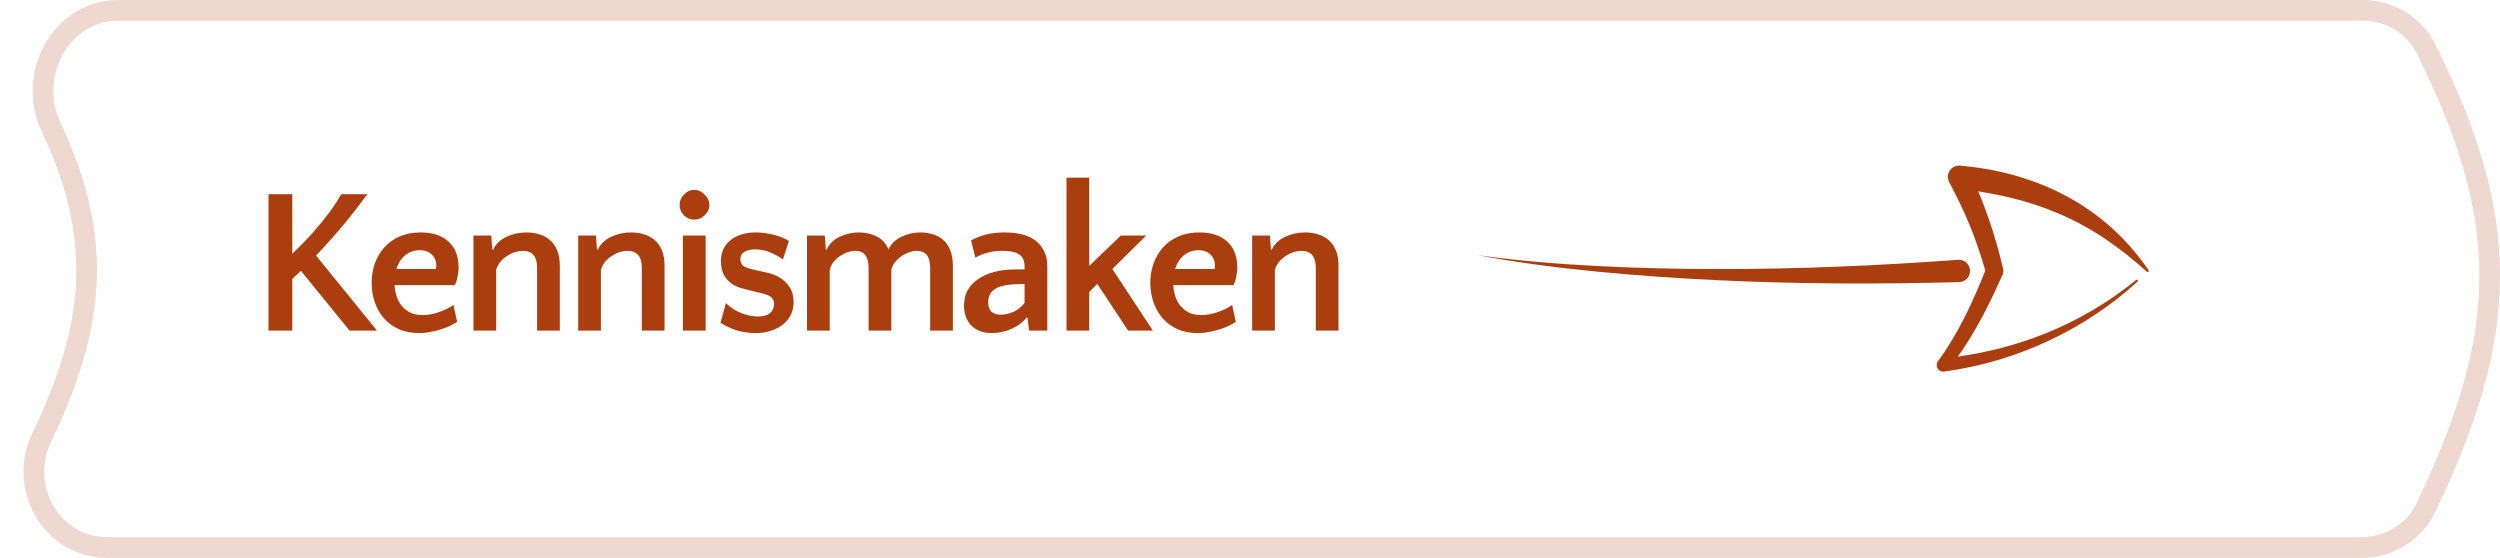
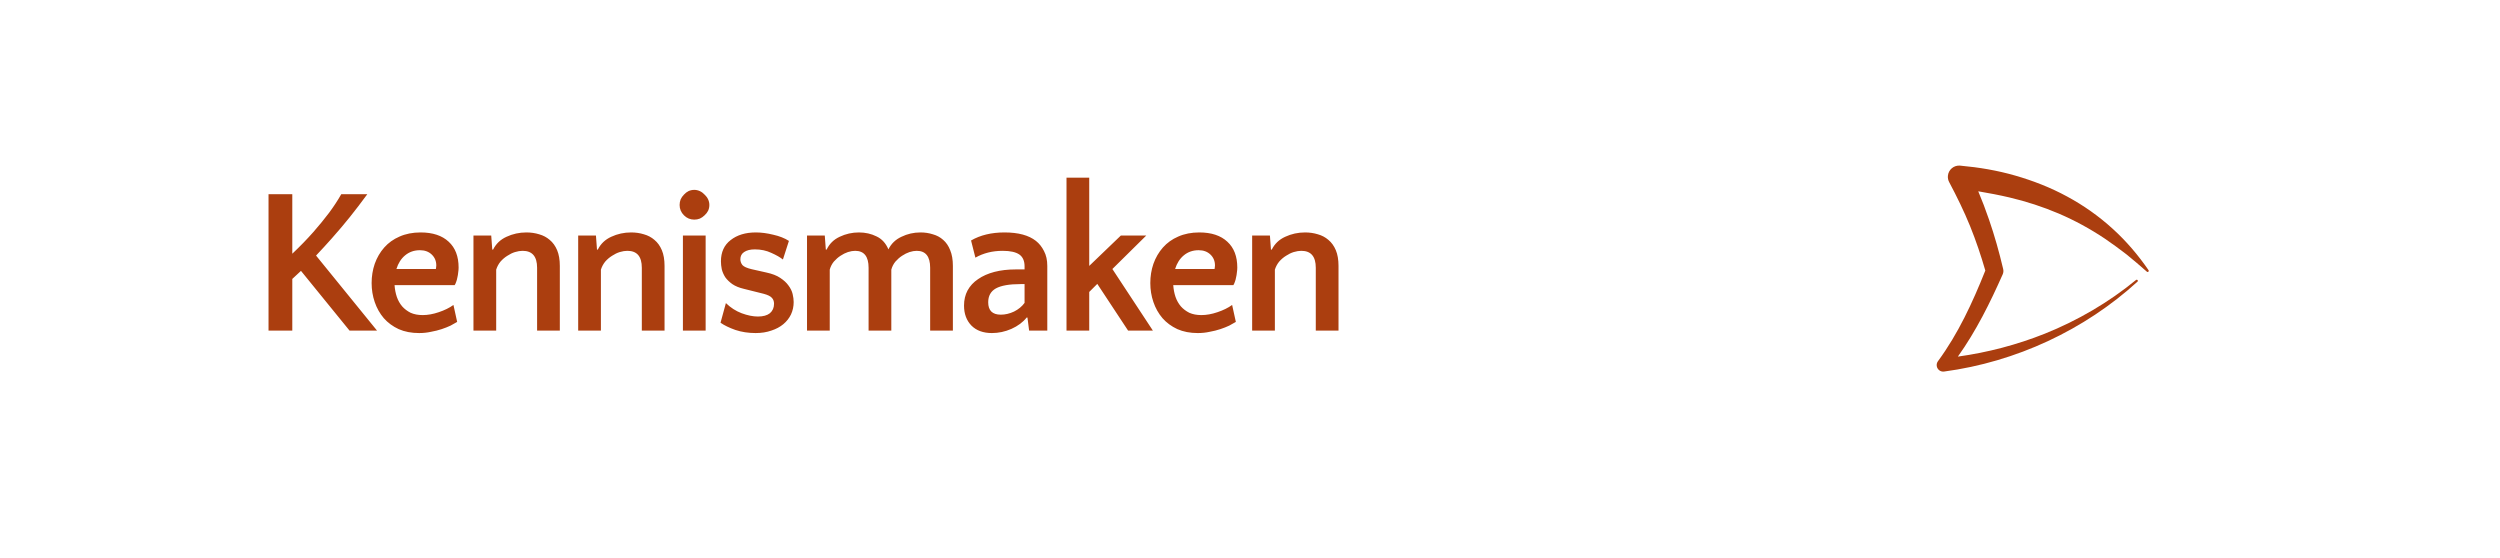
<svg xmlns="http://www.w3.org/2000/svg" width="242" height="54" viewBox="0 0 242 54" fill="none">
-   <path opacity="0.2" d="M11.474 1C8.638 1 6.401 2.618 5.19 4.81C3.984 6.992 3.757 9.799 4.941 12.299C7.61 17.931 8.61 22.834 8.345 27.607C8.081 32.393 6.542 37.123 4.016 42.405C1.739 47.167 4.965 53 10.397 53H228.621C231.242 53 233.677 51.534 234.823 49.143C238.806 40.831 240.946 33.922 240.999 26.956C241.052 19.983 239.014 13.064 234.839 4.729C233.675 2.405 231.276 1 228.712 1H11.474Z" stroke="#AB3E0F" stroke-width="2" />
  <path d="M28.294 32H25.994V18.8H28.294V24.56C29.054 23.84 29.734 23.14 30.334 22.46C30.894 21.82 31.401 21.2 31.854 20.6C32.308 19.987 32.701 19.387 33.034 18.8H35.554C34.968 19.6 34.408 20.333 33.874 21C33.341 21.667 32.754 22.36 32.114 23.08C31.874 23.347 31.628 23.62 31.374 23.9C31.121 24.18 30.861 24.46 30.594 24.74L36.494 32H33.834L29.134 26.22L28.294 27V32ZM40.713 22.5C41.886 22.5 42.793 22.8 43.433 23.4C44.073 23.987 44.393 24.82 44.393 25.9C44.393 26.047 44.38 26.207 44.353 26.38C44.34 26.54 44.313 26.7 44.273 26.86C44.246 27.02 44.206 27.167 44.153 27.3C44.113 27.42 44.066 27.52 44.013 27.6H38.193C38.22 28 38.293 28.38 38.413 28.74C38.533 29.087 38.706 29.393 38.933 29.66C39.16 29.913 39.433 30.12 39.753 30.28C40.087 30.427 40.473 30.5 40.913 30.5C41.407 30.5 41.926 30.407 42.473 30.22C43.033 30.033 43.507 29.8 43.893 29.52L44.253 31.16C44.08 31.267 43.867 31.387 43.613 31.52C43.36 31.64 43.073 31.753 42.753 31.86C42.433 31.967 42.087 32.053 41.713 32.12C41.353 32.2 40.973 32.24 40.573 32.24C39.827 32.24 39.166 32.113 38.593 31.86C38.02 31.593 37.54 31.24 37.153 30.8C36.767 30.347 36.473 29.827 36.273 29.24C36.073 28.653 35.973 28.04 35.973 27.4C35.973 26.747 36.073 26.127 36.273 25.54C36.486 24.94 36.793 24.413 37.193 23.96C37.593 23.507 38.087 23.153 38.673 22.9C39.273 22.633 39.953 22.5 40.713 22.5ZM40.653 24.22C40.093 24.22 39.613 24.387 39.213 24.72C38.827 25.04 38.547 25.48 38.373 26.04H42.193C42.206 26 42.213 25.953 42.213 25.9C42.227 25.847 42.233 25.78 42.233 25.7C42.233 25.273 42.087 24.92 41.793 24.64C41.5 24.36 41.12 24.22 40.653 24.22ZM51.991 32V25.92C51.991 24.827 51.524 24.28 50.591 24.28C50.364 24.28 50.117 24.32 49.851 24.4C49.597 24.48 49.351 24.6 49.111 24.76C48.871 24.907 48.651 25.093 48.451 25.32C48.264 25.547 48.124 25.807 48.031 26.1V32H45.831V22.8H47.551L47.651 24.16H47.731C48.011 23.6 48.444 23.187 49.031 22.92C49.631 22.64 50.271 22.5 50.951 22.5C51.391 22.5 51.804 22.56 52.191 22.68C52.577 22.787 52.917 22.967 53.211 23.22C53.517 23.473 53.757 23.807 53.931 24.22C54.104 24.633 54.191 25.14 54.191 25.74V32H51.991ZM62.128 32V25.92C62.128 24.827 61.662 24.28 60.728 24.28C60.502 24.28 60.255 24.32 59.988 24.4C59.735 24.48 59.488 24.6 59.248 24.76C59.008 24.907 58.788 25.093 58.588 25.32C58.402 25.547 58.262 25.807 58.168 26.1V32H55.968V22.8H57.688L57.788 24.16H57.868C58.148 23.6 58.582 23.187 59.168 22.92C59.768 22.64 60.408 22.5 61.088 22.5C61.528 22.5 61.942 22.56 62.328 22.68C62.715 22.787 63.055 22.967 63.348 23.22C63.655 23.473 63.895 23.807 64.068 24.22C64.242 24.633 64.328 25.14 64.328 25.74V32H62.128ZM68.306 32H66.106V22.8H68.306V32ZM65.786 19.84C65.786 19.653 65.819 19.473 65.886 19.3C65.966 19.127 66.072 18.973 66.206 18.84C66.339 18.693 66.486 18.58 66.646 18.5C66.819 18.42 67.006 18.38 67.206 18.38C67.392 18.38 67.572 18.42 67.746 18.5C67.919 18.58 68.072 18.693 68.206 18.84C68.352 18.973 68.466 19.127 68.546 19.3C68.626 19.473 68.666 19.653 68.666 19.84C68.666 20.04 68.626 20.227 68.546 20.4C68.466 20.56 68.352 20.707 68.206 20.84C68.072 20.973 67.919 21.08 67.746 21.16C67.572 21.227 67.392 21.26 67.206 21.26C66.819 21.26 66.486 21.12 66.206 20.84C65.926 20.56 65.786 20.227 65.786 19.84ZM73.067 24.14C72.627 24.14 72.28 24.227 72.027 24.4C71.787 24.56 71.667 24.793 71.667 25.1C71.667 25.3 71.733 25.487 71.867 25.66C72.013 25.82 72.313 25.953 72.767 26.06L74.187 26.38C74.747 26.5 75.193 26.673 75.527 26.9C75.873 27.127 76.14 27.373 76.327 27.64C76.527 27.907 76.66 28.18 76.727 28.46C76.793 28.74 76.827 29 76.827 29.24C76.827 29.667 76.74 30.067 76.567 30.44C76.393 30.8 76.147 31.113 75.827 31.38C75.507 31.647 75.12 31.853 74.667 32C74.213 32.16 73.707 32.24 73.147 32.24C72.44 32.24 71.787 32.14 71.187 31.94C70.587 31.727 70.107 31.493 69.747 31.24L70.267 29.34C70.72 29.78 71.227 30.107 71.787 30.32C72.36 30.533 72.887 30.64 73.367 30.64C73.873 30.64 74.26 30.533 74.527 30.32C74.793 30.093 74.927 29.787 74.927 29.4C74.927 29.173 74.86 28.987 74.727 28.84C74.593 28.68 74.327 28.547 73.927 28.44L72.007 27.96C71.553 27.853 71.18 27.7 70.887 27.5C70.607 27.3 70.38 27.08 70.207 26.84C70.047 26.587 69.933 26.327 69.867 26.06C69.813 25.793 69.787 25.54 69.787 25.3C69.787 24.407 70.1 23.72 70.727 23.24C71.353 22.747 72.167 22.5 73.167 22.5C73.687 22.5 74.247 22.573 74.847 22.72C75.447 22.853 75.953 23.053 76.367 23.32L75.787 25.12C75.52 24.907 75.147 24.693 74.667 24.48C74.187 24.253 73.653 24.14 73.067 24.14ZM84.079 32V25.92C84.079 24.827 83.646 24.28 82.779 24.28C82.566 24.28 82.332 24.32 82.079 24.4C81.839 24.48 81.599 24.6 81.359 24.76C81.132 24.907 80.919 25.093 80.719 25.32C80.532 25.547 80.399 25.807 80.319 26.1V32H78.119V22.8H79.839L79.939 24.16H80.019C80.286 23.6 80.706 23.187 81.279 22.92C81.866 22.64 82.486 22.5 83.139 22.5C83.766 22.5 84.332 22.627 84.839 22.88C85.359 23.12 85.746 23.54 85.999 24.14C86.266 23.593 86.686 23.187 87.259 22.92C87.832 22.64 88.446 22.5 89.099 22.5C89.526 22.5 89.926 22.56 90.299 22.68C90.686 22.787 91.019 22.967 91.299 23.22C91.592 23.473 91.819 23.807 91.979 24.22C92.152 24.633 92.239 25.14 92.239 25.74V32H90.039V25.92C90.039 24.827 89.606 24.28 88.739 24.28C88.526 24.28 88.292 24.32 88.039 24.4C87.799 24.48 87.559 24.6 87.319 24.76C87.092 24.907 86.879 25.093 86.679 25.32C86.492 25.547 86.359 25.807 86.279 26.1V32H84.079ZM99.618 32L99.458 30.74H99.378C99.018 31.193 98.525 31.56 97.898 31.84C97.285 32.107 96.658 32.24 96.018 32.24C95.178 32.24 94.518 32 94.038 31.52C93.558 31.027 93.318 30.38 93.318 29.58C93.318 29.033 93.432 28.547 93.658 28.12C93.898 27.68 94.238 27.313 94.678 27.02C95.118 26.713 95.645 26.48 96.258 26.32C96.872 26.16 97.558 26.08 98.318 26.08H99.178V25.78C99.178 25.26 99.012 24.88 98.678 24.64C98.332 24.4 97.792 24.28 97.058 24.28C96.072 24.28 95.192 24.5 94.418 24.94L93.998 23.28C94.892 22.76 95.972 22.5 97.238 22.5C98.572 22.5 99.585 22.773 100.278 23.32C100.598 23.573 100.858 23.9 101.058 24.3C101.272 24.7 101.378 25.18 101.378 25.74V32H99.618ZM96.878 30.46C97.305 30.46 97.732 30.36 98.158 30.16C98.585 29.947 98.925 29.667 99.178 29.32V27.5H98.798C97.705 27.5 96.905 27.64 96.398 27.92C95.905 28.2 95.658 28.647 95.658 29.26C95.658 30.06 96.065 30.46 96.878 30.46ZM107.678 26.04L111.598 32H109.198L106.218 27.48L105.438 28.26V32H103.238V17.2H105.438V25.74L108.498 22.8H110.958L107.678 26.04ZM116.09 22.5C117.264 22.5 118.17 22.8 118.81 23.4C119.45 23.987 119.77 24.82 119.77 25.9C119.77 26.047 119.757 26.207 119.73 26.38C119.717 26.54 119.69 26.7 119.65 26.86C119.624 27.02 119.584 27.167 119.53 27.3C119.49 27.42 119.444 27.52 119.39 27.6H113.57C113.597 28 113.67 28.38 113.79 28.74C113.91 29.087 114.084 29.393 114.31 29.66C114.537 29.913 114.81 30.12 115.13 30.28C115.464 30.427 115.85 30.5 116.29 30.5C116.784 30.5 117.304 30.407 117.85 30.22C118.41 30.033 118.884 29.8 119.27 29.52L119.63 31.16C119.457 31.267 119.244 31.387 118.99 31.52C118.737 31.64 118.45 31.753 118.13 31.86C117.81 31.967 117.464 32.053 117.09 32.12C116.73 32.2 116.35 32.24 115.95 32.24C115.204 32.24 114.544 32.113 113.97 31.86C113.397 31.593 112.917 31.24 112.53 30.8C112.144 30.347 111.85 29.827 111.65 29.24C111.45 28.653 111.35 28.04 111.35 27.4C111.35 26.747 111.45 26.127 111.65 25.54C111.864 24.94 112.17 24.413 112.57 23.96C112.97 23.507 113.464 23.153 114.05 22.9C114.65 22.633 115.33 22.5 116.09 22.5ZM116.03 24.22C115.47 24.22 114.99 24.387 114.59 24.72C114.204 25.04 113.924 25.48 113.75 26.04H117.57C117.584 26 117.59 25.953 117.59 25.9C117.604 25.847 117.61 25.78 117.61 25.7C117.61 25.273 117.464 24.92 117.17 24.64C116.877 24.36 116.497 24.22 116.03 24.22ZM127.368 32V25.92C127.368 24.827 126.901 24.28 125.968 24.28C125.741 24.28 125.495 24.32 125.228 24.4C124.975 24.48 124.728 24.6 124.488 24.76C124.248 24.907 124.028 25.093 123.828 25.32C123.641 25.547 123.501 25.807 123.408 26.1V32H121.208V22.8H122.928L123.028 24.16H123.108C123.388 23.6 123.821 23.187 124.408 22.92C125.008 22.64 125.648 22.5 126.328 22.5C126.768 22.5 127.181 22.56 127.568 22.68C127.955 22.787 128.295 22.967 128.588 23.22C128.895 23.473 129.135 23.807 129.308 24.22C129.481 24.633 129.568 25.14 129.568 25.74V32H127.368Z" fill="#AB3E0F" />
-   <path d="M166.266 26.043C174.035 26.056 181.799 25.717 189.537 25.149L189.545 25.148C189.56 25.147 189.575 25.146 189.591 25.146C190.188 25.13 190.686 25.601 190.702 26.198C190.718 26.796 190.247 27.293 189.65 27.309C181.842 27.52 174.033 27.498 166.24 27.124C162.345 26.939 158.453 26.672 154.574 26.291C150.695 25.913 146.826 25.41 143 24.692C146.855 25.232 150.733 25.554 154.615 25.752C158.496 25.952 162.382 26.039 166.266 26.043Z" fill="#AB3E0F" />
  <path d="M189.767 16.036C191.55 16.197 193.334 16.494 195.072 16.996C196.808 17.495 198.508 18.158 200.099 19.024C201.693 19.883 203.177 20.935 204.501 22.14C205.828 23.343 206.987 24.706 207.982 26.158C208.008 26.198 208.006 26.255 207.972 26.292C207.932 26.337 207.863 26.341 207.818 26.3C207.155 25.725 206.506 25.151 205.829 24.613C205.142 24.087 204.454 23.576 203.747 23.099C202.328 22.15 200.84 21.34 199.296 20.677C197.749 20.019 196.152 19.499 194.516 19.114C193.519 18.88 192.51 18.689 191.494 18.517C191.873 19.414 192.217 20.323 192.531 21.24C193.075 22.812 193.522 24.409 193.901 26.016L193.909 26.054C193.947 26.216 193.935 26.391 193.862 26.555C192.644 29.301 191.293 32.035 189.521 34.52C192.392 34.12 195.224 33.383 197.933 32.303C201.104 31.032 204.103 29.286 206.766 27.102C206.81 27.066 206.876 27.069 206.915 27.112C206.955 27.156 206.952 27.225 206.908 27.265C201.785 31.938 195.162 35.034 188.187 35.966C188.031 35.987 187.865 35.95 187.728 35.849C187.447 35.641 187.387 35.246 187.594 34.964L187.611 34.941C189.551 32.305 190.949 29.274 192.179 26.19C191.76 24.738 191.277 23.309 190.716 21.917C190.118 20.444 189.419 19.022 188.679 17.628C188.583 17.448 188.536 17.238 188.556 17.02C188.61 16.42 189.14 15.978 189.739 16.032L189.767 16.036Z" fill="#AB3E0F" />
</svg>